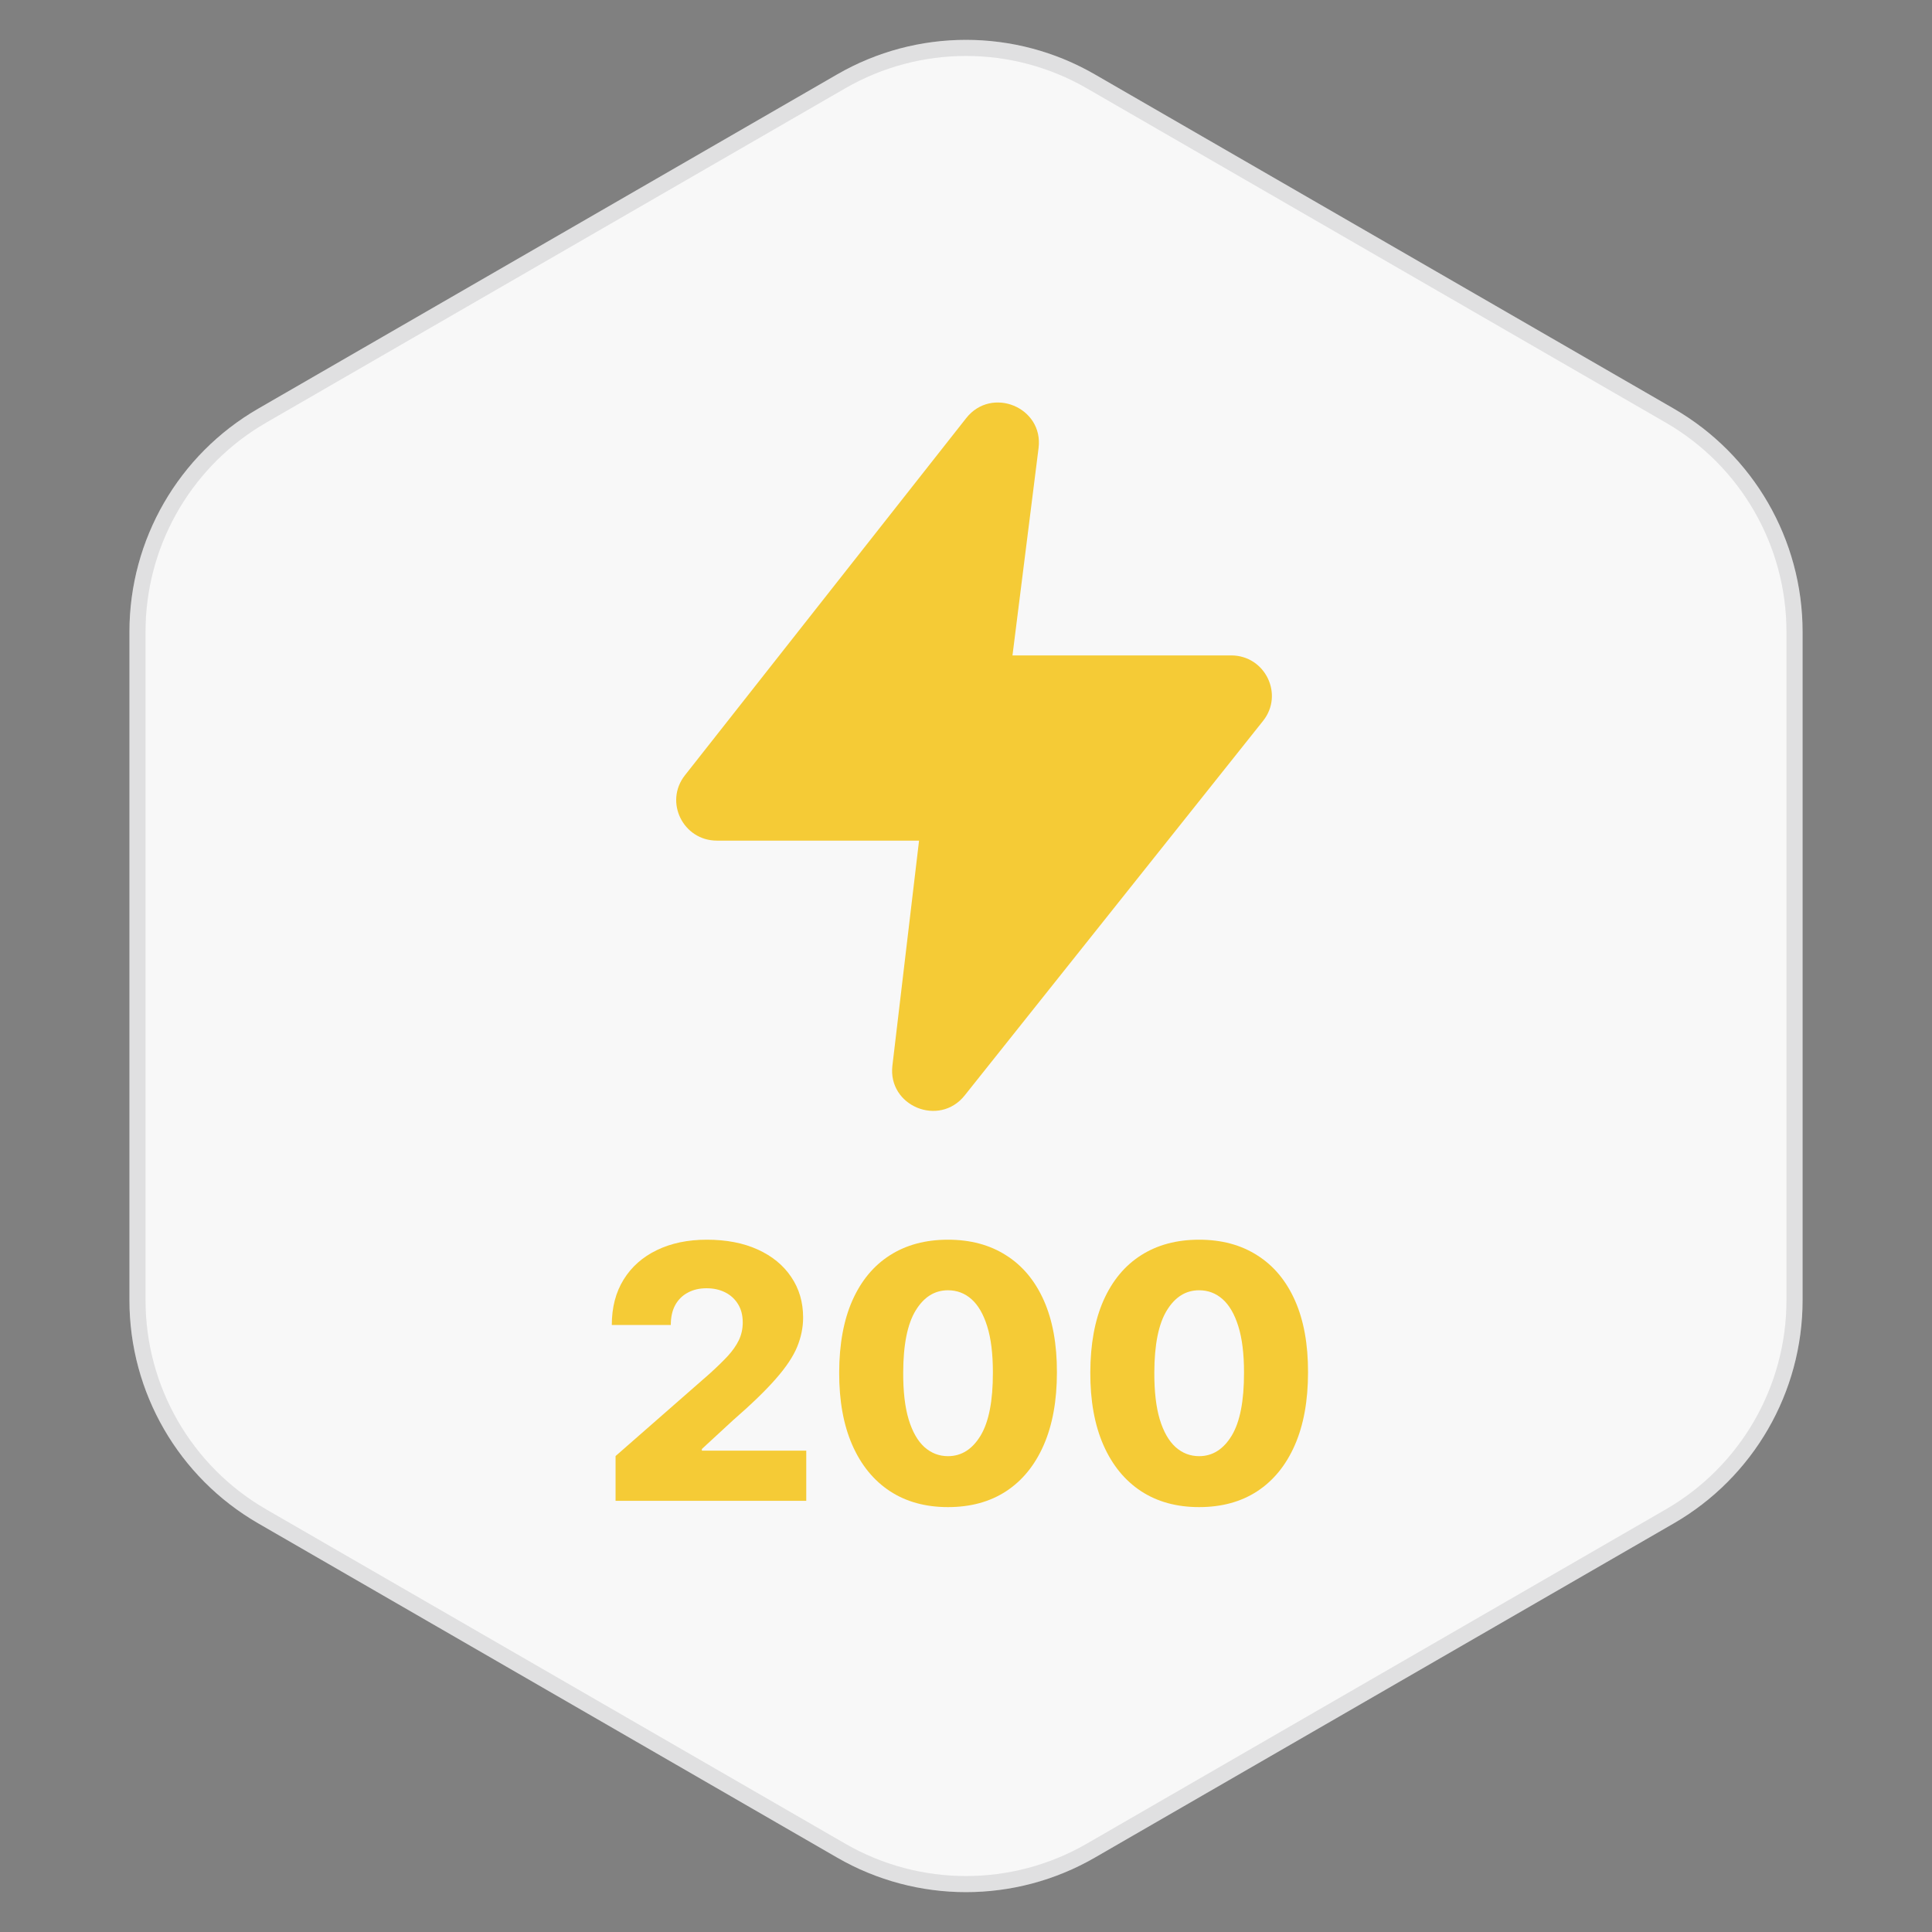
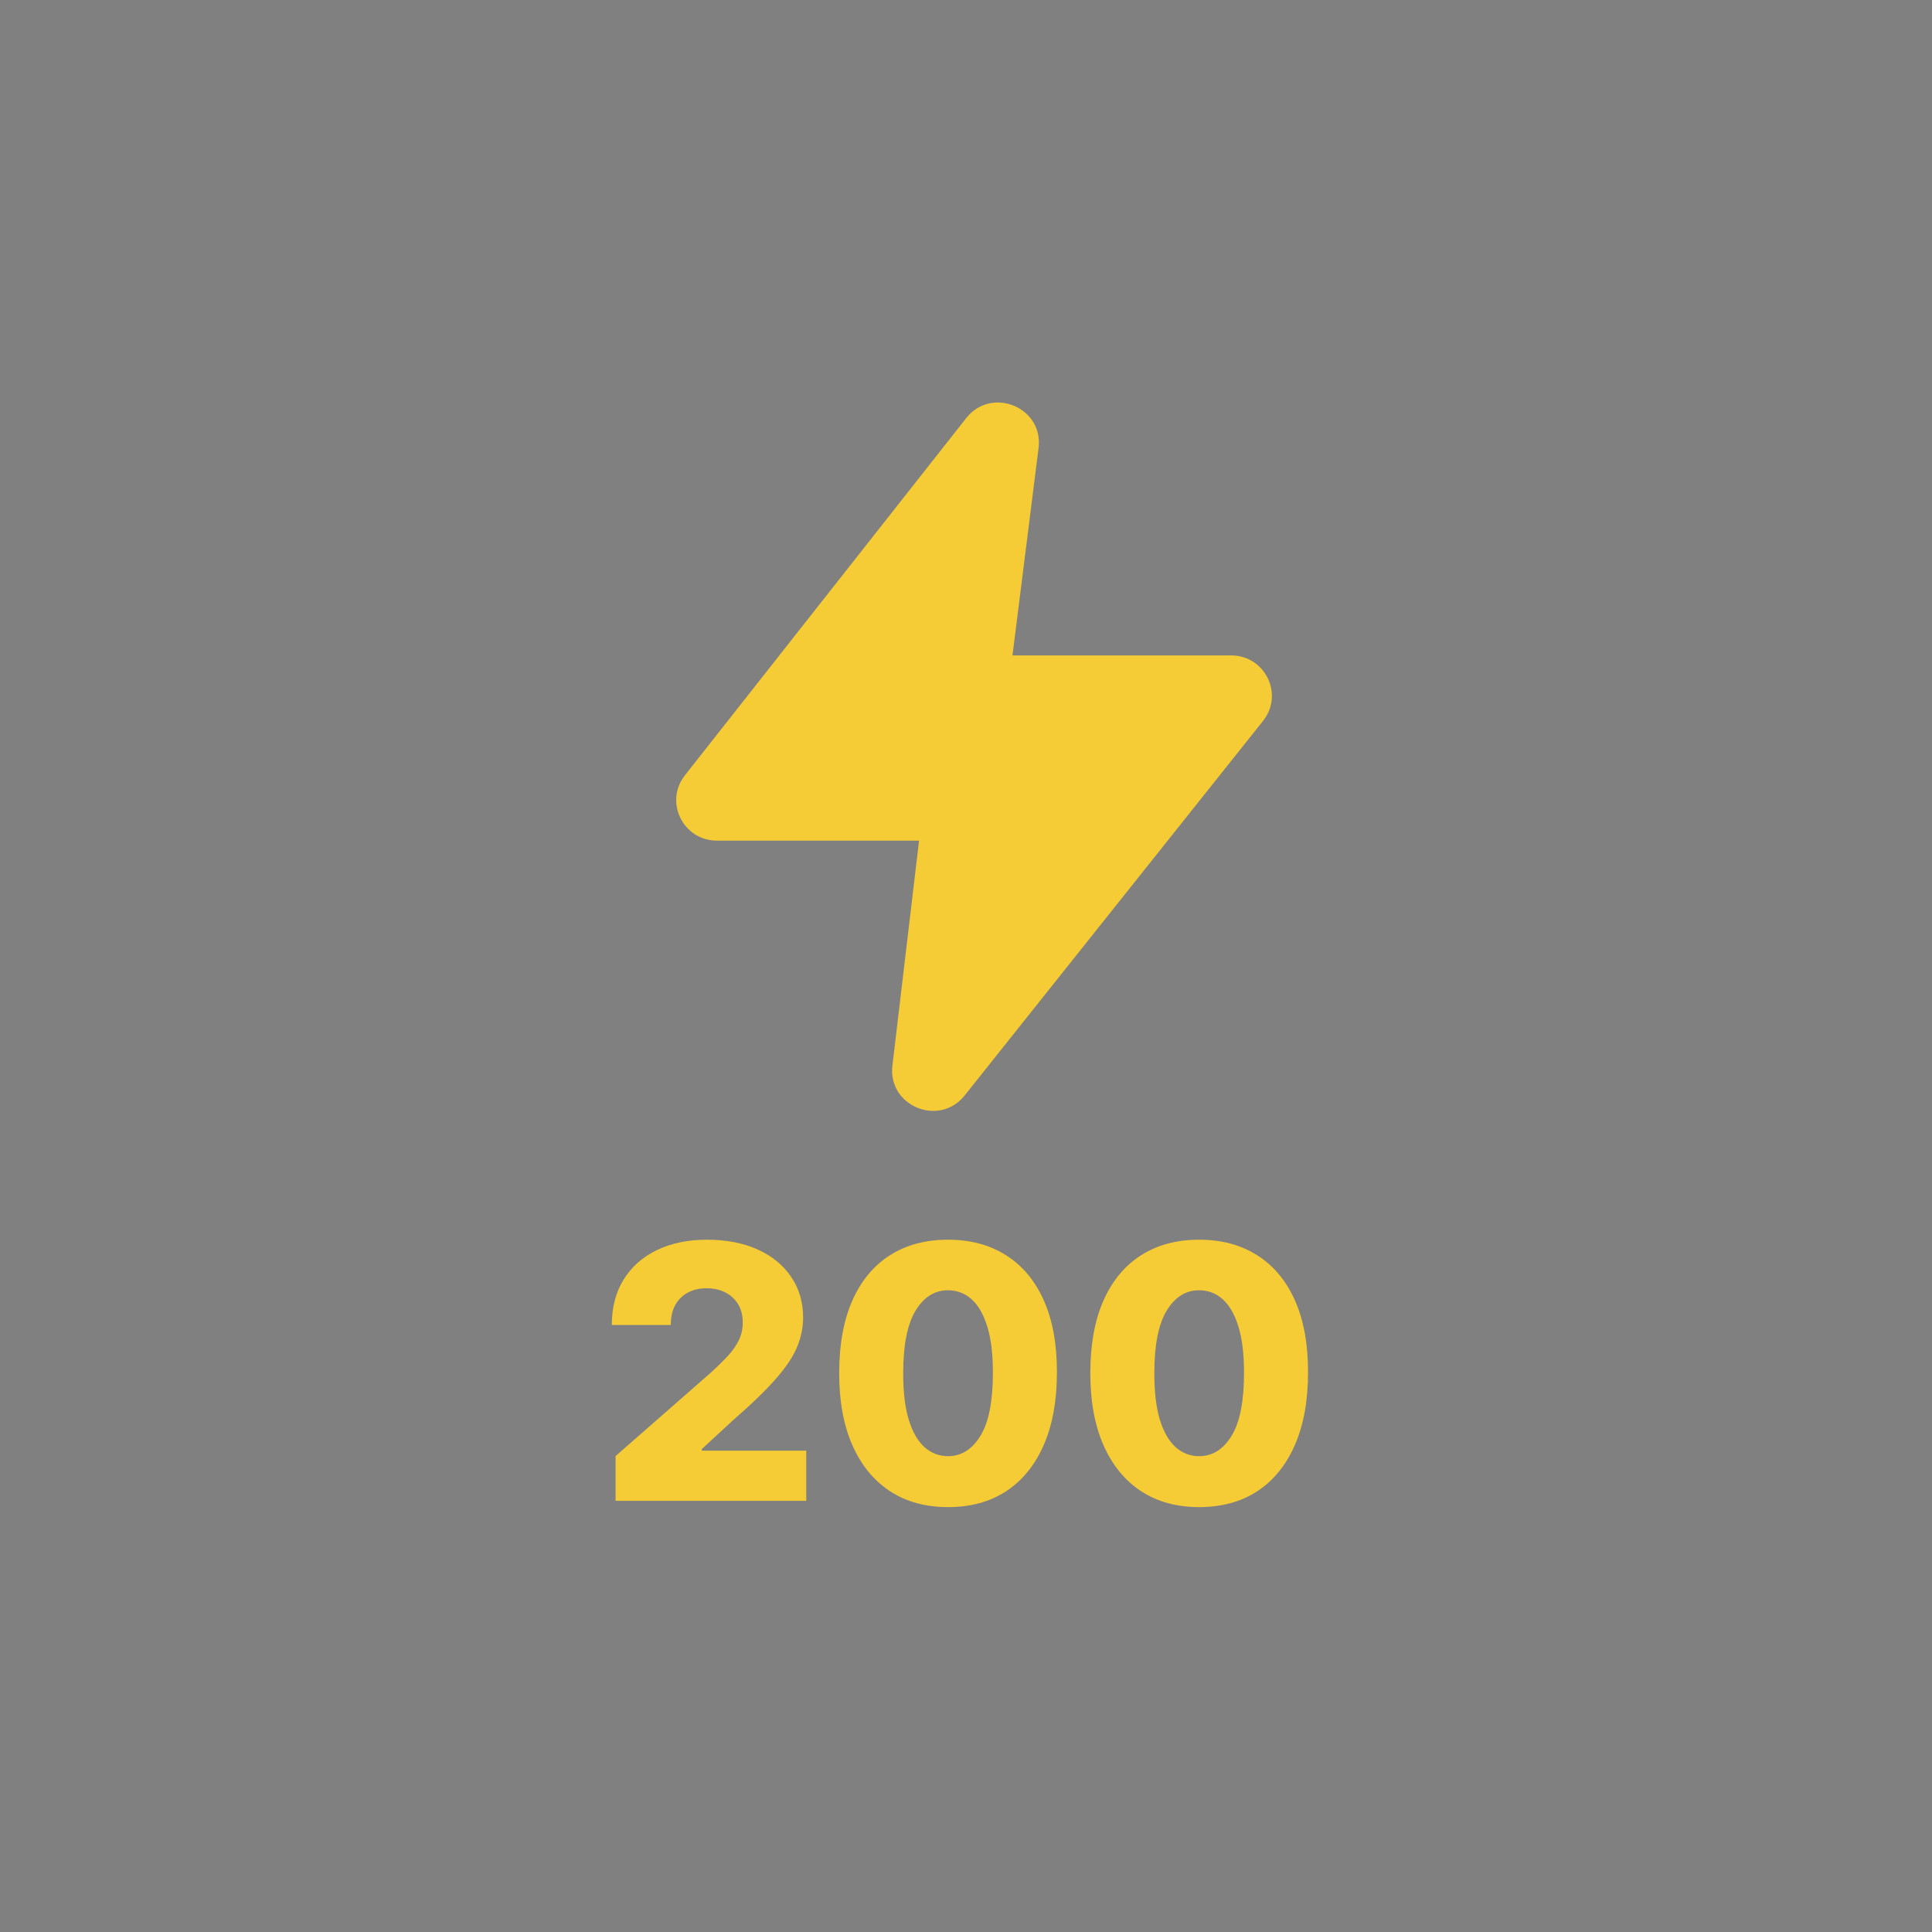
<svg xmlns="http://www.w3.org/2000/svg" width="120" height="120" viewBox="0 0 120 120" fill="none">
  <rect x="0" y="0" width="120" height="120" fill="#808080" stroke="none" />
-   <path d="M52 4.619C56.95 1.761 63.05 1.761 68 4.619L103.962 25.381C108.912 28.239 111.962 33.521 111.962 39.238V80.762C111.962 86.479 108.912 91.761 103.962 94.619L68 115.381C63.05 118.239 56.95 118.239 52 115.381L16.039 94.619C11.088 91.761 8.039 86.479 8.039 80.762V39.238C8.039 33.521 11.088 28.239 16.039 25.381L52 4.619Z" fill="#F8F8F8" />
-   <path d="M52.251 5.051C57.046 2.283 62.955 2.283 67.751 5.051L103.711 25.814C108.507 28.583 111.461 33.7 111.461 39.238V80.762C111.461 86.3 108.507 91.417 103.711 94.186L67.751 114.948C62.955 117.717 57.046 117.717 52.251 114.948L16.289 94.186C11.493 91.417 8.539 86.3 8.539 80.762V39.238C8.539 33.873 11.311 28.903 15.844 26.081L16.289 25.814L52.251 5.051Z" stroke="#05060F" stroke-opacity="0.1" />
  <path d="M74.479 93.609C73.083 93.609 71.88 93.279 70.869 92.617C69.859 91.951 69.08 90.995 68.533 89.75C67.986 88.5 67.716 86.997 67.721 85.242C67.726 83.487 67.999 81.997 68.541 80.773C69.088 79.544 69.864 78.609 70.869 77.969C71.88 77.323 73.083 77 74.479 77C75.874 77 77.078 77.323 78.088 77.969C79.104 78.609 79.885 79.544 80.432 80.773C80.979 82.003 81.249 83.492 81.244 85.242C81.244 87.003 80.971 88.508 80.424 89.758C79.877 91.008 79.098 91.963 78.088 92.625C77.083 93.281 75.88 93.609 74.479 93.609ZM74.479 90.445C75.312 90.445 75.986 90.021 76.502 89.172C77.018 88.318 77.273 87.008 77.268 85.242C77.268 84.086 77.15 83.133 76.916 82.383C76.682 81.628 76.356 81.065 75.939 80.695C75.523 80.326 75.036 80.141 74.479 80.141C73.65 80.141 72.981 80.56 72.471 81.398C71.96 82.232 71.703 83.513 71.697 85.242C71.692 86.414 71.804 87.385 72.033 88.156C72.268 88.927 72.596 89.503 73.018 89.883C73.439 90.258 73.927 90.445 74.479 90.445Z" fill="#F5CB36" />
  <path d="M58.881 93.609C57.485 93.609 56.282 93.279 55.272 92.617C54.261 91.951 53.483 90.995 52.936 89.75C52.389 88.5 52.118 86.997 52.123 85.242C52.128 83.487 52.402 81.997 52.943 80.773C53.49 79.544 54.266 78.609 55.272 77.969C56.282 77.323 57.485 77 58.881 77C60.277 77 61.48 77.323 62.49 77.969C63.506 78.609 64.287 79.544 64.834 80.773C65.381 82.003 65.652 83.492 65.647 85.242C65.647 87.003 65.373 88.508 64.826 89.758C64.279 91.008 63.501 91.963 62.49 92.625C61.485 93.281 60.282 93.609 58.881 93.609ZM58.881 90.445C59.714 90.445 60.389 90.021 60.904 89.172C61.42 88.318 61.675 87.008 61.67 85.242C61.67 84.086 61.553 83.133 61.318 82.383C61.084 81.628 60.758 81.065 60.342 80.695C59.925 80.326 59.438 80.141 58.881 80.141C58.053 80.141 57.383 80.56 56.873 81.398C56.363 82.232 56.105 83.513 56.1 85.242C56.094 86.414 56.206 87.385 56.436 88.156C56.67 88.927 56.998 89.503 57.42 89.883C57.842 90.258 58.329 90.445 58.881 90.445Z" fill="#F5CB36" />
  <path d="M38.234 93.219V90.438L44.07 85.328C44.508 84.932 44.88 84.57 45.188 84.242C45.495 83.909 45.729 83.576 45.891 83.242C46.052 82.904 46.133 82.537 46.133 82.141C46.133 81.698 46.036 81.32 45.844 81.008C45.651 80.69 45.385 80.445 45.047 80.273C44.708 80.102 44.32 80.016 43.883 80.016C43.44 80.016 43.052 80.107 42.719 80.289C42.385 80.466 42.125 80.724 41.938 81.062C41.755 81.401 41.664 81.812 41.664 82.297H38C38 81.208 38.245 80.268 38.734 79.477C39.224 78.685 39.911 78.076 40.797 77.648C41.688 77.216 42.721 77 43.898 77C45.112 77 46.167 77.203 47.062 77.609C47.958 78.016 48.651 78.583 49.141 79.312C49.635 80.037 49.883 80.878 49.883 81.836C49.883 82.445 49.76 83.049 49.516 83.648C49.271 84.247 48.831 84.909 48.195 85.633C47.565 86.357 46.669 87.224 45.508 88.234L43.594 90V90.102H50.078V93.219H38.234Z" fill="#F5CB36" />
  <path d="M64.507 27.829C64.825 25.302 61.592 23.966 60.012 25.971C58.433 27.976 43.839 46.509 42.541 48.156C41.244 49.803 42.425 52.213 44.53 52.213C46.635 52.213 57.084 52.213 57.084 52.213C57.084 52.213 55.727 63.677 55.429 66.189C55.132 68.701 58.338 70.023 59.918 68.04C61.498 66.057 77.139 46.422 78.45 44.777C79.761 43.132 78.581 40.709 76.47 40.709C74.358 40.709 62.887 40.709 62.887 40.709C62.887 40.709 64.189 30.356 64.507 27.829Z" fill="#F5CB36" />
</svg>